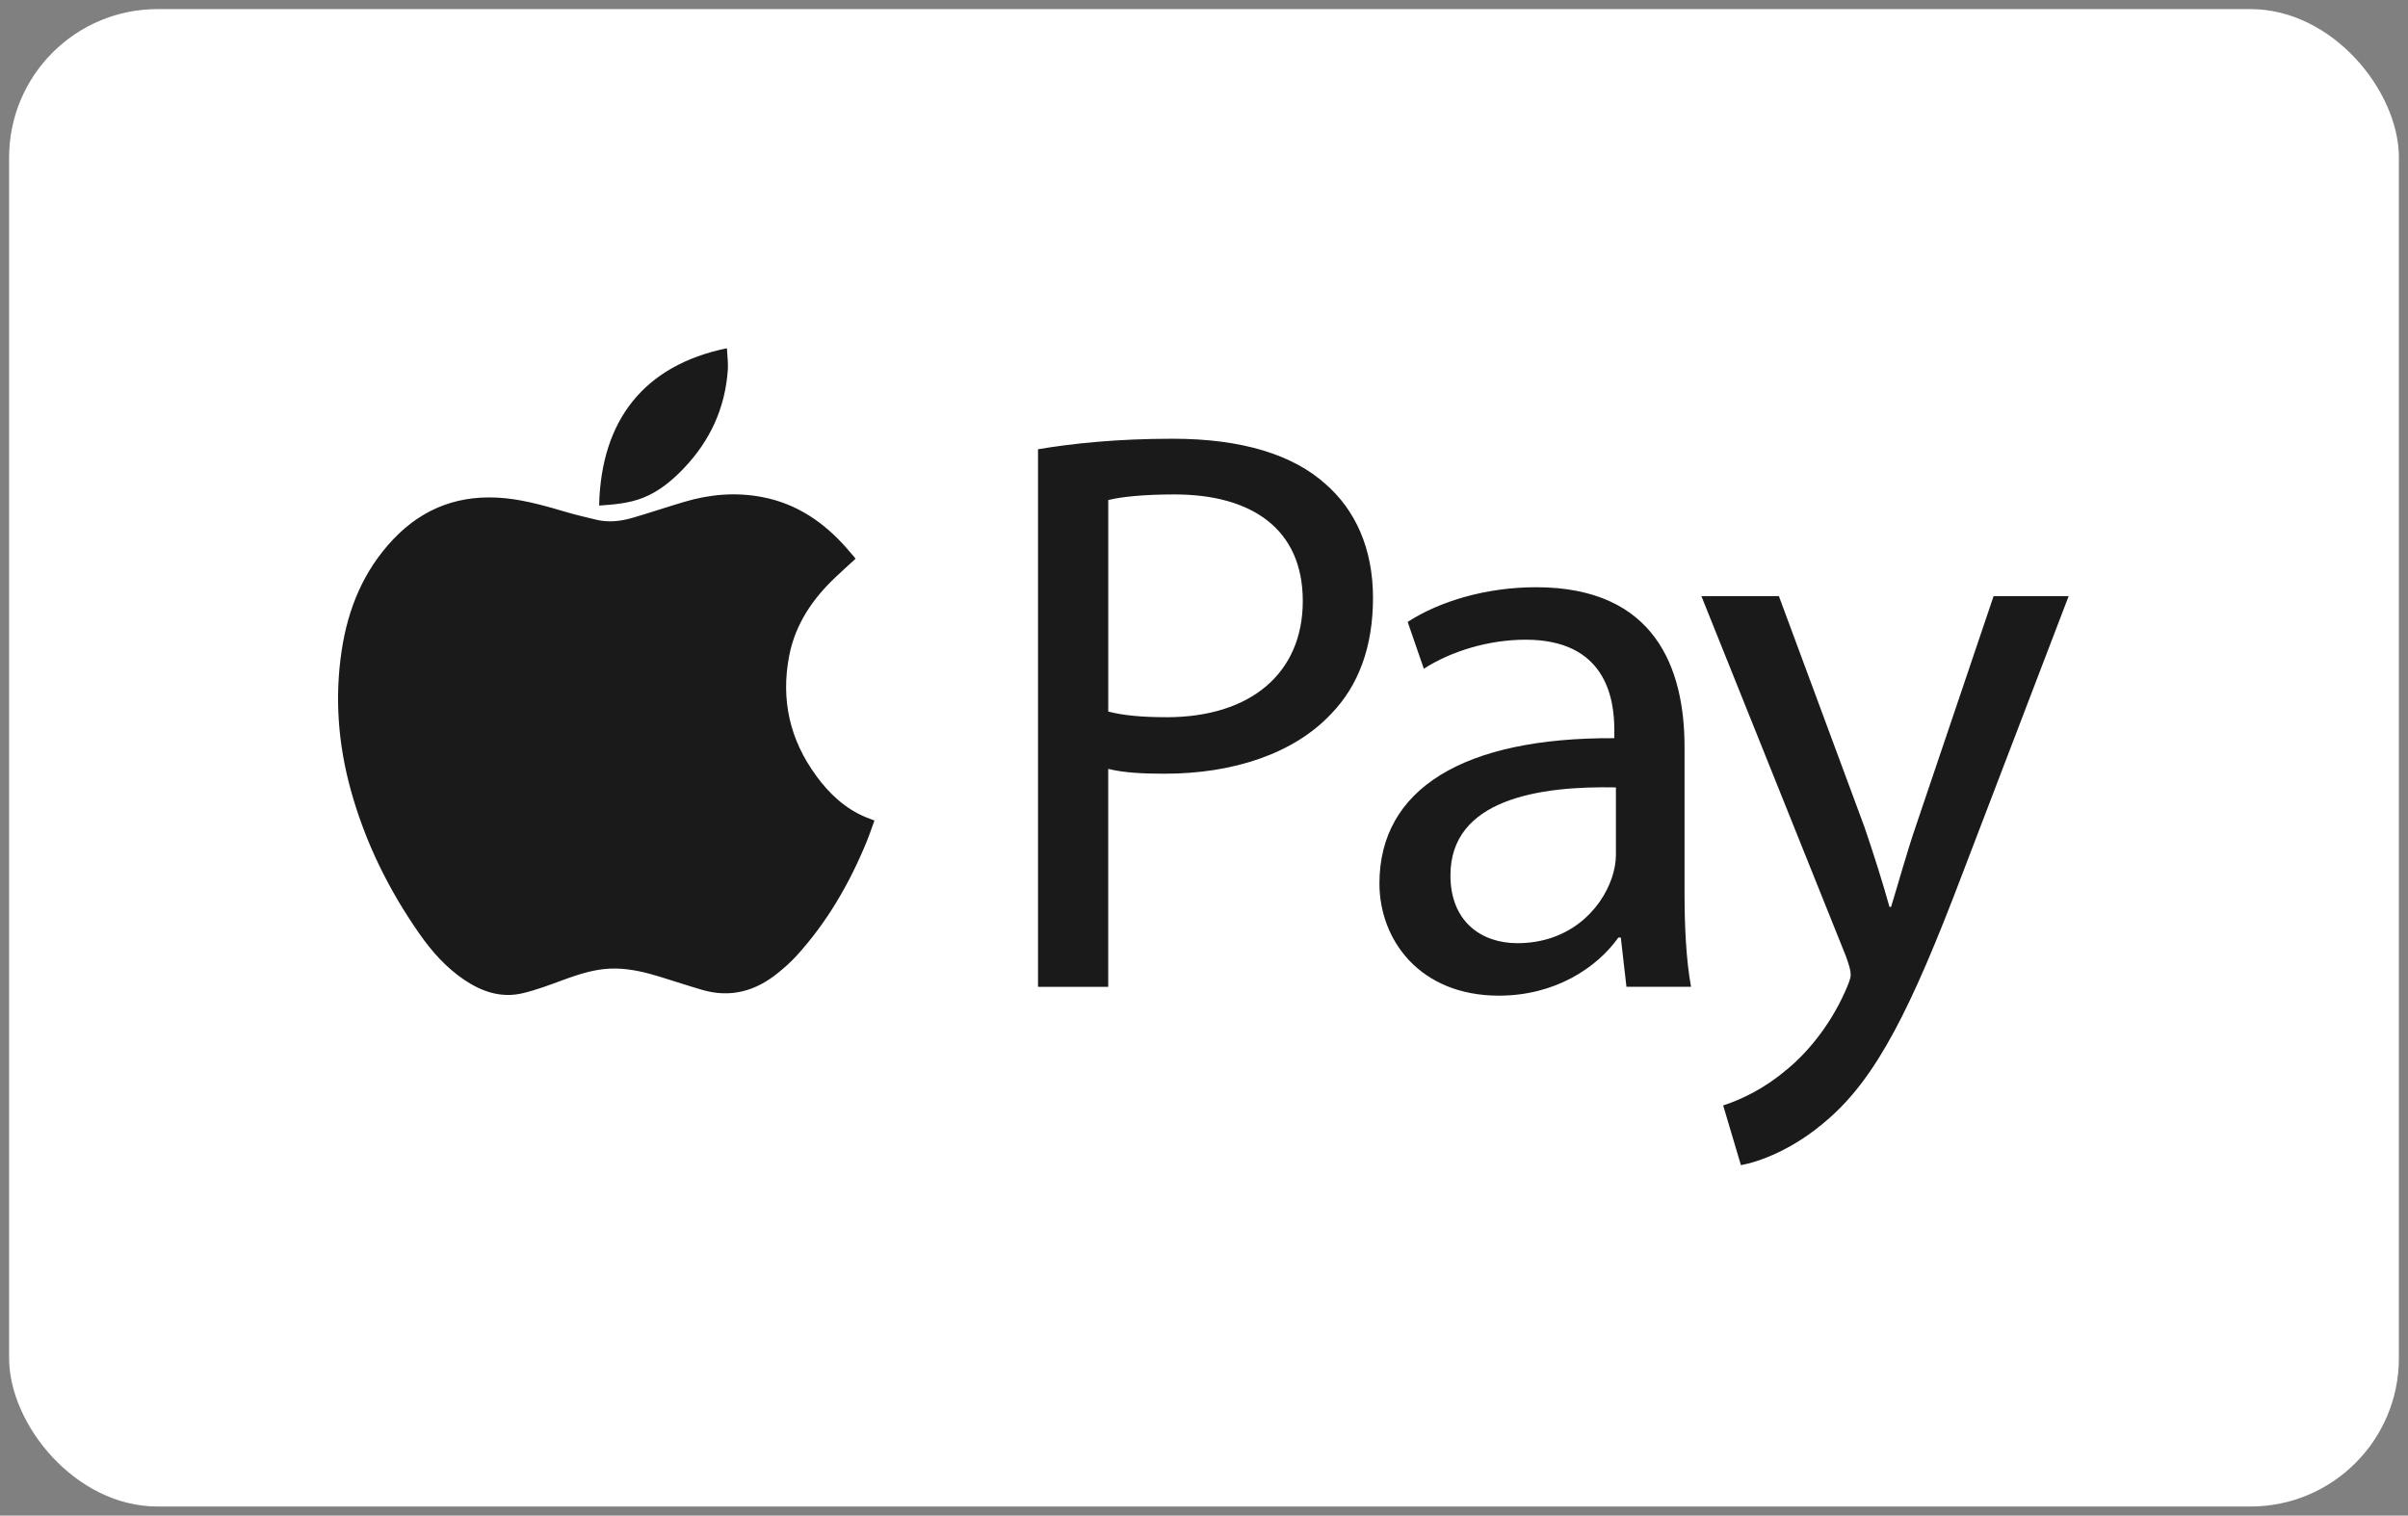
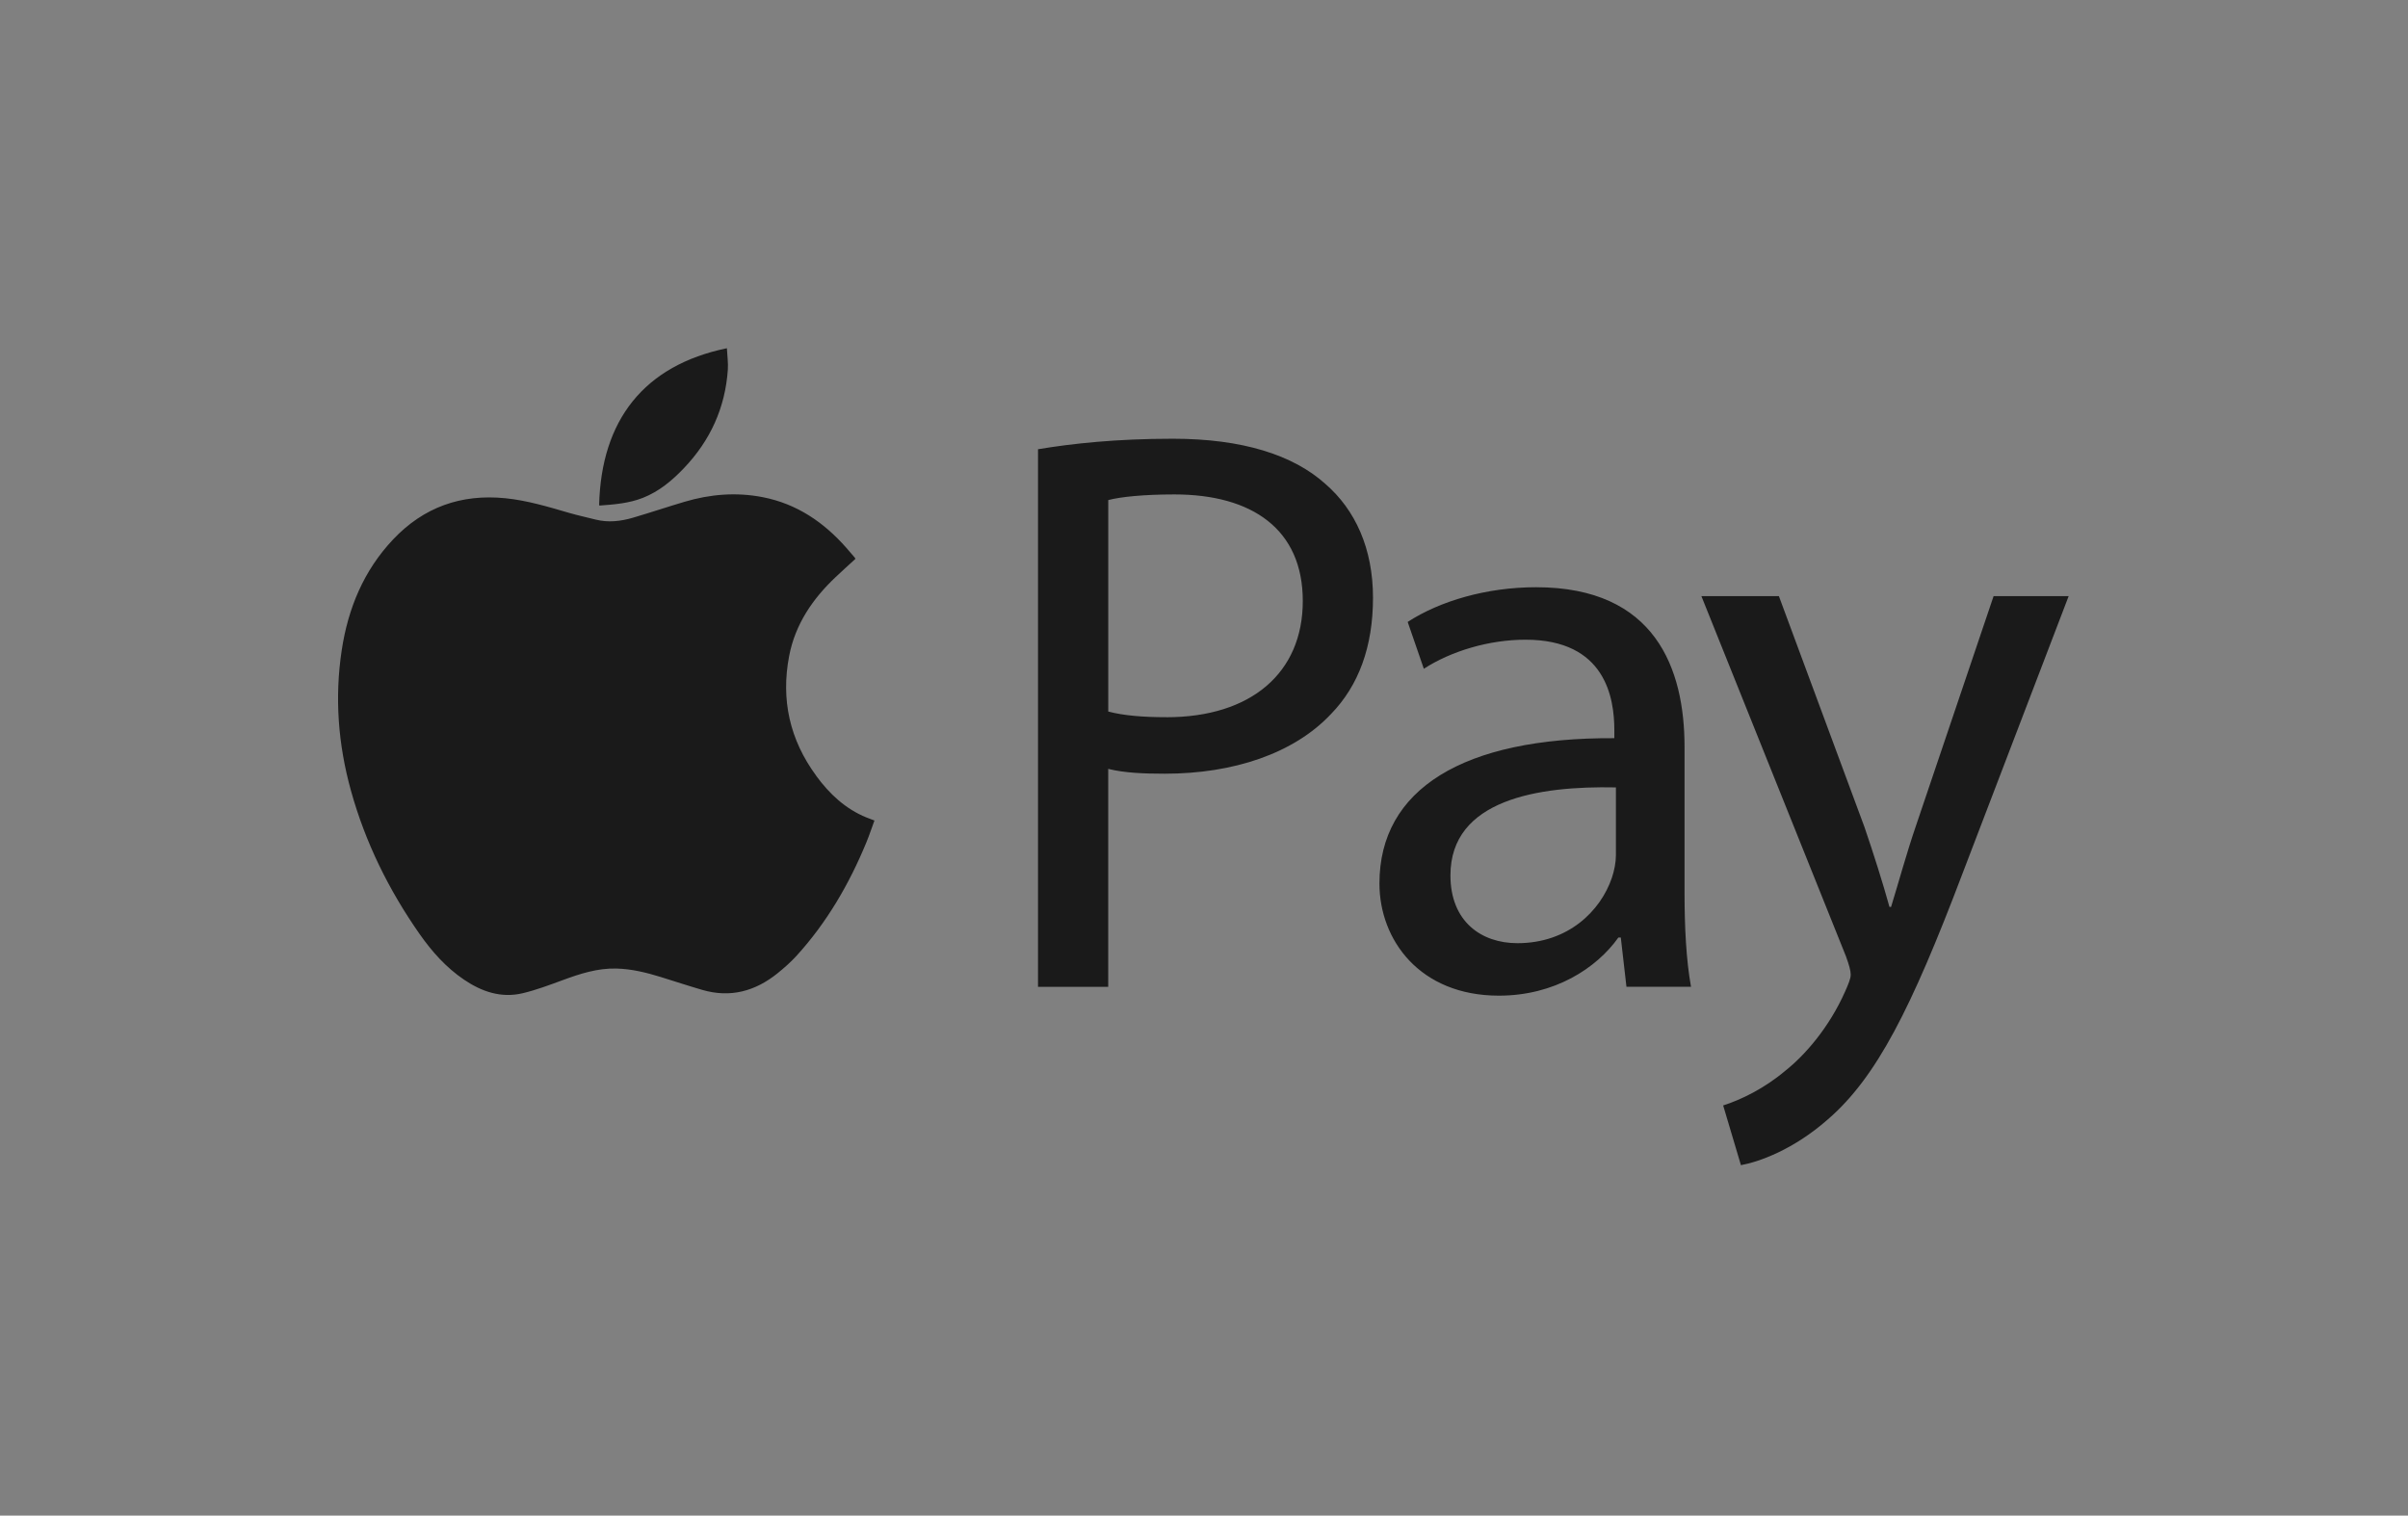
<svg xmlns="http://www.w3.org/2000/svg" viewBox="0 0 792.94 499.11" data-name="online payment methods" id="online_payment_methods">
  <rect x="0" y="0" width="792.94" height="499.11" fill="#808080" stroke="none" />
  <defs>
    <style>
      .cls-1 {
        fill: #fff;
      }

      .cls-2 {
        fill: #1a1a1a;
      }
    </style>
  </defs>
  <g data-name="apple pay" id="apple_pay">
    <g>
-       <rect ry="48.86" rx="48.86" height="493.11" width="786.94" y="3" x="3" class="cls-1" />
      <path d="M268.8,255.5c-8.75-11.87-11.71-25.1-8.93-39.52,2.01-10.41,7.71-18.77,15.31-25.95,2.14-2.03,4.34-4,6.51-5.99-.09-.17-.13-.31-.21-.4-.92-1.08-1.83-2.15-2.77-3.22-7.45-8.46-16.35-14.53-27.61-16.71-8.7-1.68-17.26-.97-25.7,1.54-5.67,1.68-11.29,3.57-16.97,5.24-4.03,1.18-8.14,1.66-12.31.61-2.91-.74-5.86-1.37-8.74-2.21-6.92-2.01-13.81-4.1-21.03-4.82-14.5-1.44-26.85,2.94-36.9,13.57-9.7,10.27-14.83,22.7-16.92,36.47-2.37,15.61-1.19,31.03,3.03,46.23,4.74,17.09,12.47,32.76,22.62,47.25,4.05,5.78,8.72,11.03,14.63,15.03,5.86,3.97,12.25,6.14,19.31,4.46,4.49-1.07,8.85-2.72,13.2-4.32,5.71-2.11,11.44-3.96,17.63-3.81,5,.12,9.8,1.3,14.54,2.76,4.6,1.42,9.17,2.94,13.79,4.28,9.26,2.7,17.48.41,24.81-5.52,2.16-1.75,4.27-3.6,6.14-5.65,10.04-11,17.39-23.68,23.05-37.39.97-2.35,1.77-4.77,2.67-7.23-1-.38-1.82-.67-2.63-1-6.95-2.83-12.17-7.76-16.54-13.69ZM211.69,163.95c5.33-2.1,9.64-5.7,13.54-9.8,8.65-9.07,13.57-19.84,14.44-32.37.16-2.3-.19-4.63-.31-7.1-27.29,5.62-41.4,23.71-42.07,51.68.08.04.16.12.23.12,4.81-.35,9.63-.74,14.17-2.53ZM436.44,159.36c-10.63-9.57-27.38-14.88-50.24-14.88-18.61,0-33.23,1.59-44.39,3.46v177.03h23.12v-71.77c5.32,1.33,11.7,1.59,18.61,1.59,22.59,0,42.53-6.64,54.76-19.67,9.04-9.3,13.82-22.06,13.82-38.28s-5.85-28.97-15.68-37.48ZM384.08,236.18c-7.71,0-14.09-.53-19.14-1.86v-69.64c3.99-1.06,11.7-1.86,21.8-1.86,25.52,0,42.26,11.43,42.26,35.09s-17.01,38.28-44.92,38.28ZM656.48,196.31l-25.52,75.49c-3.19,9.3-5.85,19.14-8.24,26.85h-.53c-2.13-7.71-5.32-17.81-8.24-26.32l-28.17-76.02h-25.52l47.58,118.55c1.06,2.92,1.59,4.79,1.59,6.11s-.8,3.19-1.86,5.58c-5.32,11.96-13.29,21-19.67,26.05-6.91,5.85-14.62,9.57-20.47,11.43l5.85,19.67c5.85-1.06,17.28-5.05,28.71-15.15,15.95-13.82,27.38-36.42,44.12-80.54l35.09-91.7h-24.72ZM554.71,246.01c0-25.78-9.57-52.63-48.91-52.63-16.21,0-31.63,4.52-42.26,11.43l5.32,15.42c9.04-5.85,21.53-9.57,33.49-9.57,26.32,0,29.24,19.14,29.24,29.77v2.66c-49.71-.27-77.35,16.75-77.35,47.84,0,18.61,13.29,36.95,39.34,36.95,18.34,0,32.16-9.04,39.34-19.14h.8l1.86,16.21h21.26c-1.59-8.77-2.13-19.67-2.13-30.83v-48.11ZM532.11,281.63c0,2.39-.53,5.05-1.33,7.44-3.72,10.9-14.35,21.53-31.1,21.53-11.96,0-22.06-7.18-22.06-22.33,0-24.99,28.97-29.5,54.49-28.97v22.33Z" class="cls-2" />
    </g>
  </g>
</svg>